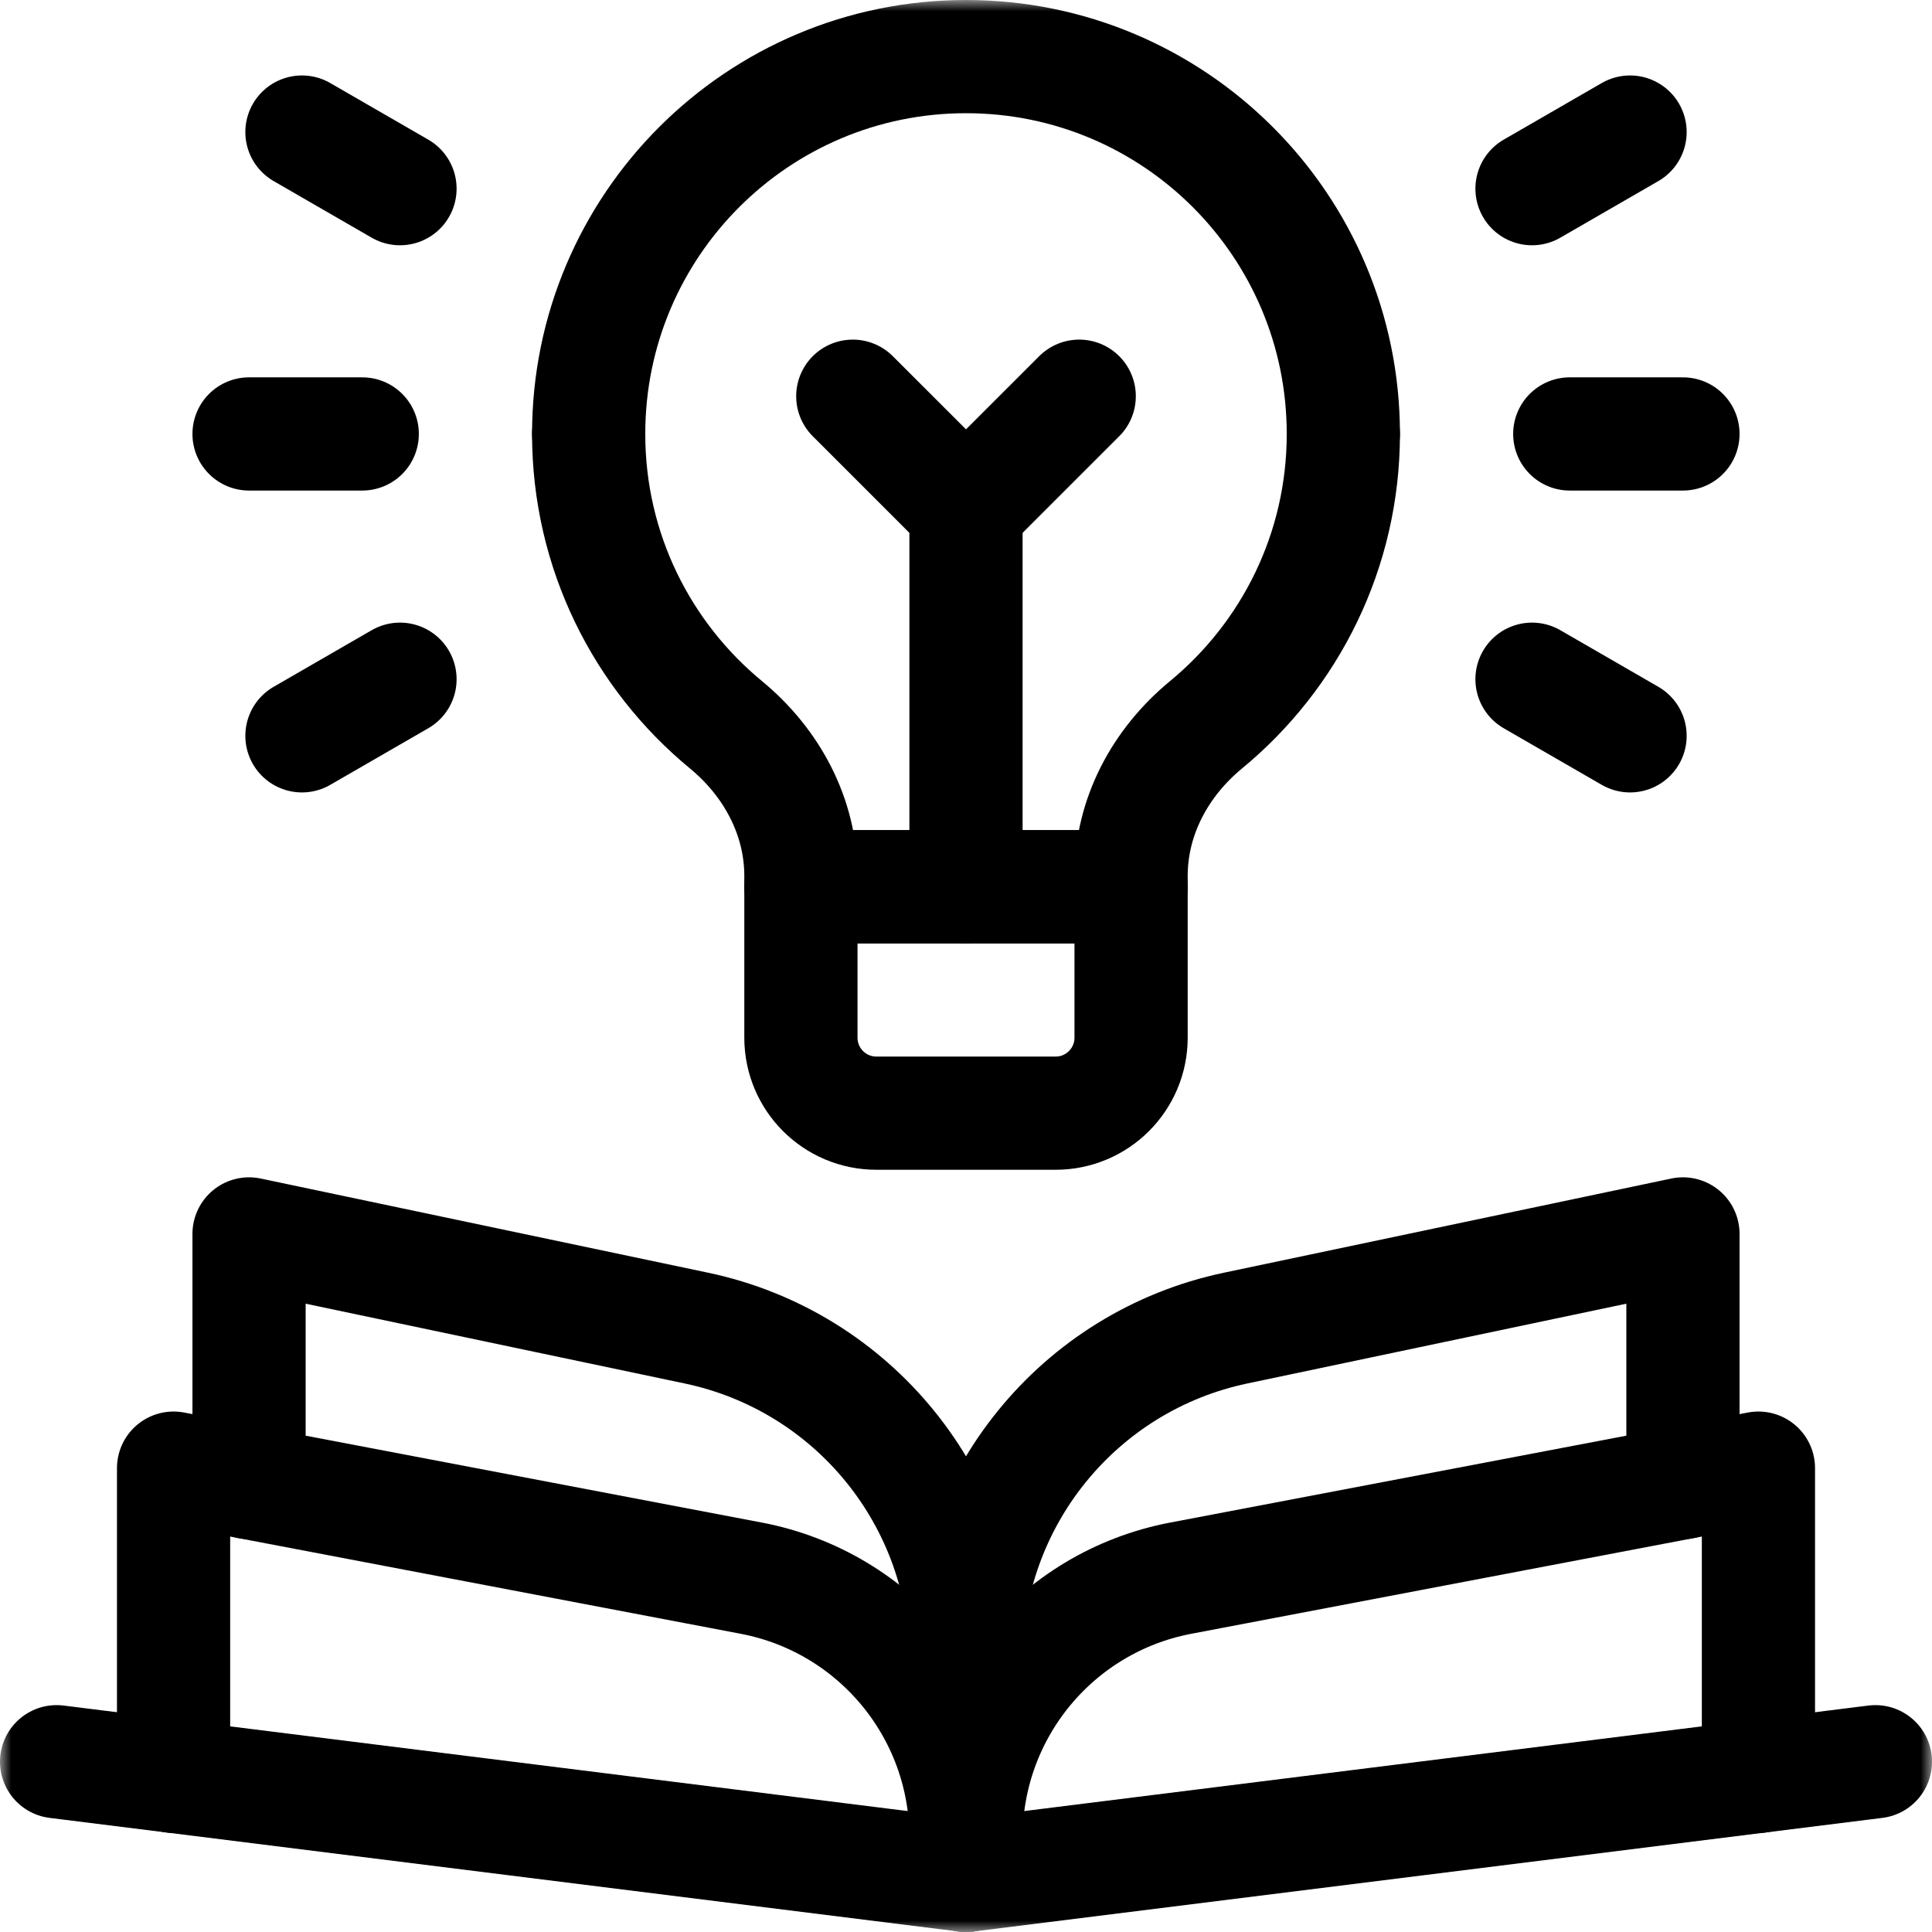
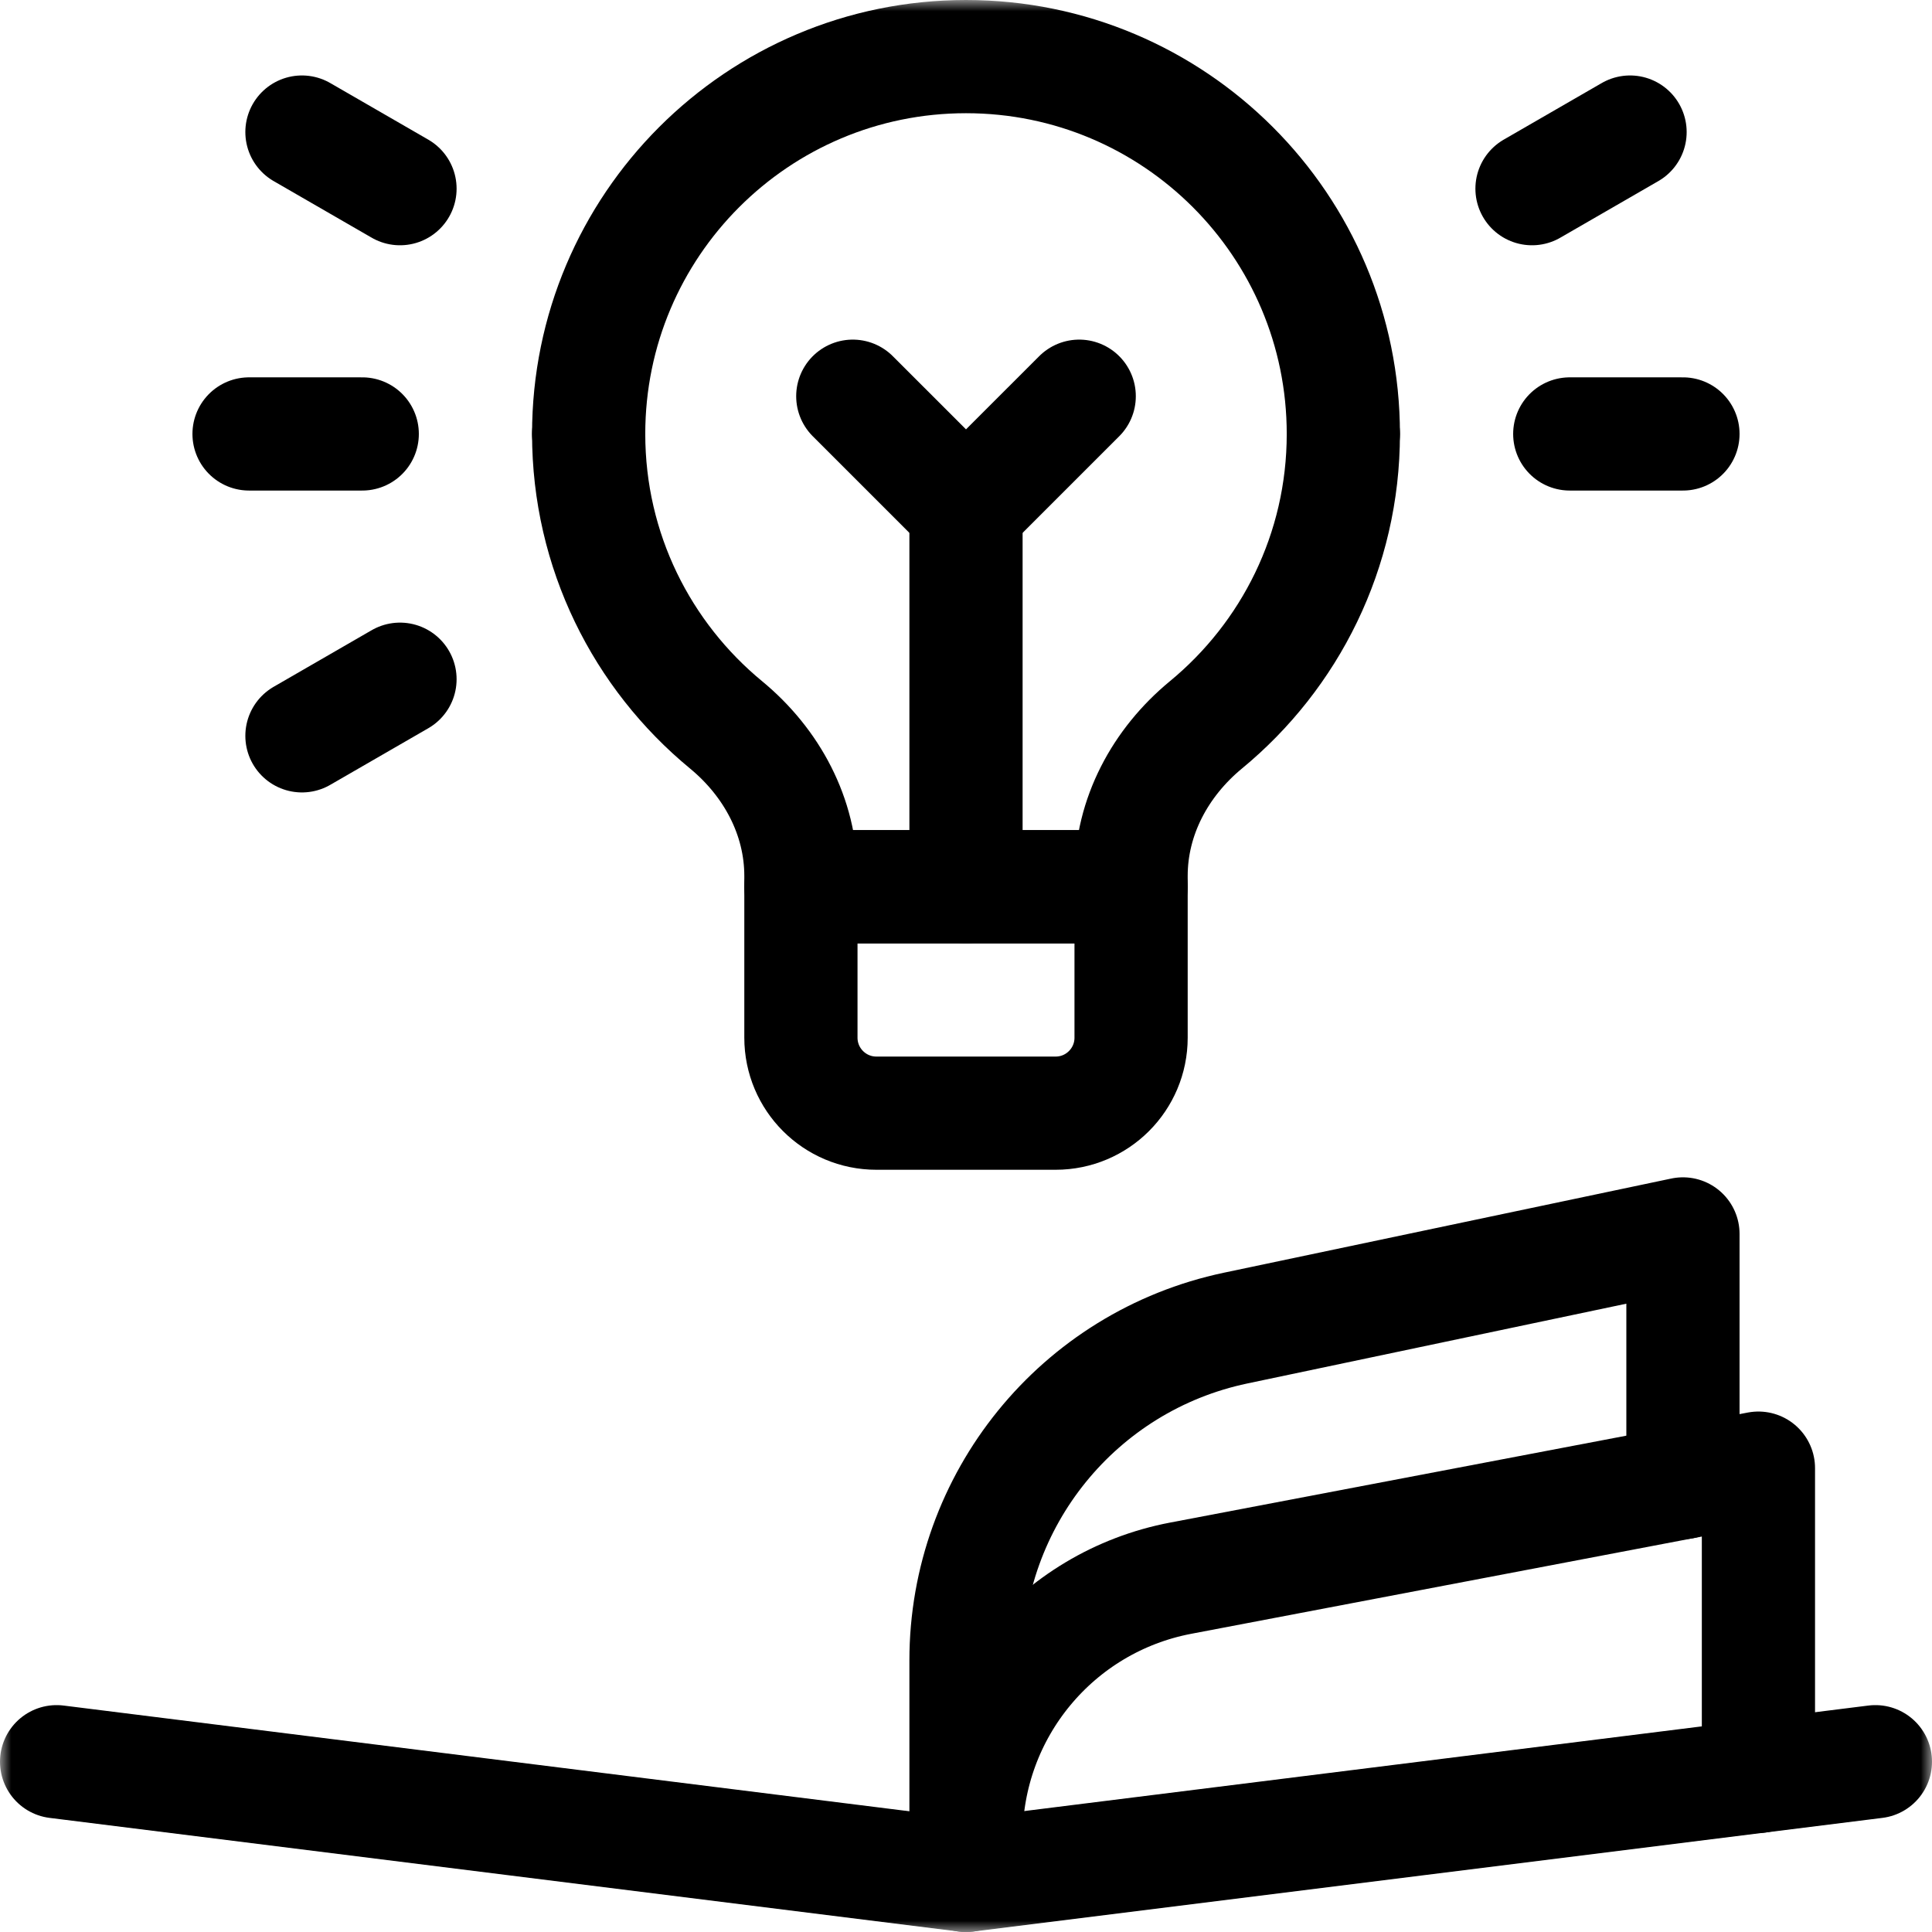
<svg xmlns="http://www.w3.org/2000/svg" width="87" height="87" viewBox="0 0 87 87" fill="none">
  <g clip-path="url(#clip0_7_99)">
    <mask id="mask0_7_99" style="mask-type:luminance" maskUnits="userSpaceOnUse" x="0" y="0" width="87" height="87">
      <path d="M0 7.62939e-06H87V87H0V7.62939e-06Z" fill="white" style="fill:white;fill-opacity:1;" />
    </mask>
    <g mask="url(#mask0_7_99)">
      <path d="M2.549 79.332L43.5 84.451L84.451 79.332" stroke="#320D01" style="stroke:#320D01;stroke:color(display-p3 0.194 0.05 0.006);stroke-opacity:1;" stroke-width="5.098" stroke-miterlimit="10" stroke-linecap="round" stroke-linejoin="round" />
      <path d="M75.785 66.76V55.565L55.642 59.805C48.566 61.295 43.5 67.538 43.5 74.77V82.752" stroke="#320D01" style="stroke:#320D01;stroke:color(display-p3 0.194 0.05 0.006);stroke-opacity:1;" stroke-width="5.098" stroke-miterlimit="10" stroke-linecap="round" stroke-linejoin="round" />
-       <path d="M11.215 66.76V55.565L31.358 59.805C38.434 61.295 43.5 67.538 43.5 74.77V82.752" stroke="#320D01" style="stroke:#320D01;stroke:color(display-p3 0.194 0.05 0.006);stroke-opacity:1;" stroke-width="5.098" stroke-miterlimit="10" stroke-linecap="round" stroke-linejoin="round" />
      <path d="M26.508 19.541C26.508 24.818 28.917 29.526 32.693 32.639C34.753 34.338 36.066 36.774 36.066 39.444V39.932H50.934V39.444C50.934 36.774 52.247 34.338 54.307 32.639C58.083 29.526 60.492 24.818 60.492 19.541" stroke="#320D01" style="stroke:#320D01;stroke:color(display-p3 0.194 0.05 0.006);stroke-opacity:1;" stroke-width="5.098" stroke-miterlimit="10" stroke-linecap="round" stroke-linejoin="round" />
      <path d="M47.536 50.127H39.464C37.587 50.127 36.066 48.605 36.066 46.728V39.932H50.934V46.728C50.934 48.605 49.413 50.127 47.536 50.127Z" stroke="#320D01" style="stroke:#320D01;stroke:color(display-p3 0.194 0.05 0.006);stroke-opacity:1;" stroke-width="5.098" stroke-miterlimit="10" stroke-linecap="round" stroke-linejoin="round" />
      <path d="M60.492 19.541C60.492 10.156 52.885 2.549 43.5 2.549C34.115 2.549 26.508 10.156 26.508 19.541" stroke="#320D01" style="stroke:#320D01;stroke:color(display-p3 0.194 0.05 0.006);stroke-opacity:1;" stroke-width="5.098" stroke-miterlimit="10" stroke-linecap="round" stroke-linejoin="round" />
      <path d="M70.688 19.541H75.785" stroke="#320D01" style="stroke:#320D01;stroke:color(display-p3 0.194 0.05 0.006);stroke-opacity:1;" stroke-width="5.098" stroke-miterlimit="10" stroke-linecap="round" stroke-linejoin="round" />
      <path d="M68.988 8.496L73.403 5.947" stroke="#320D01" style="stroke:#320D01;stroke:color(display-p3 0.194 0.05 0.006);stroke-opacity:1;" stroke-width="5.098" stroke-miterlimit="10" stroke-linecap="round" stroke-linejoin="round" />
-       <path d="M68.988 30.586L73.403 33.135" stroke="#320D01" style="stroke:#320D01;stroke:color(display-p3 0.194 0.05 0.006);stroke-opacity:1;" stroke-width="5.098" stroke-miterlimit="10" stroke-linecap="round" stroke-linejoin="round" />
      <path d="M16.312 19.541H11.215" stroke="#320D01" style="stroke:#320D01;stroke:color(display-p3 0.194 0.05 0.006);stroke-opacity:1;" stroke-width="5.098" stroke-miterlimit="10" stroke-linecap="round" stroke-linejoin="round" />
      <path d="M18.012 8.496L13.597 5.947" stroke="#320D01" style="stroke:#320D01;stroke:color(display-p3 0.194 0.05 0.006);stroke-opacity:1;" stroke-width="5.098" stroke-miterlimit="10" stroke-linecap="round" stroke-linejoin="round" />
      <path d="M18.012 30.586L13.597 33.135" stroke="#320D01" style="stroke:#320D01;stroke:color(display-p3 0.194 0.05 0.006);stroke-opacity:1;" stroke-width="5.098" stroke-miterlimit="10" stroke-linecap="round" stroke-linejoin="round" />
      <path d="M43.5 39.932V22.939" stroke="#320D01" style="stroke:#320D01;stroke:color(display-p3 0.194 0.05 0.006);stroke-opacity:1;" stroke-width="5.098" stroke-miterlimit="10" stroke-linecap="round" stroke-linejoin="round" />
      <path d="M48.598 17.842L43.5 22.939L38.402 17.842" stroke="#320D01" style="stroke:#320D01;stroke:color(display-p3 0.194 0.05 0.006);stroke-opacity:1;" stroke-width="5.098" stroke-miterlimit="10" stroke-linecap="round" stroke-linejoin="round" />
      <path d="M79.184 79.991V66.112L53.169 71.067C47.559 72.136 43.5 77.041 43.5 82.752V84.451" stroke="#320D01" style="stroke:#320D01;stroke:color(display-p3 0.194 0.05 0.006);stroke-opacity:1;" stroke-width="5.098" stroke-miterlimit="10" stroke-linecap="round" stroke-linejoin="round" />
-       <path d="M7.816 79.991V66.112L33.831 71.067C39.441 72.136 43.5 77.041 43.5 82.752V84.451" stroke="#320D01" style="stroke:#320D01;stroke:color(display-p3 0.194 0.05 0.006);stroke-opacity:1;" stroke-width="5.098" stroke-miterlimit="10" stroke-linecap="round" stroke-linejoin="round" />
    </g>
  </g>
  <defs>
    <clipPath id="clip0_7_99">
      <rect width="87" height="87" fill="white" style="fill:white;fill-opacity:1;" />
    </clipPath>
  </defs>
</svg>